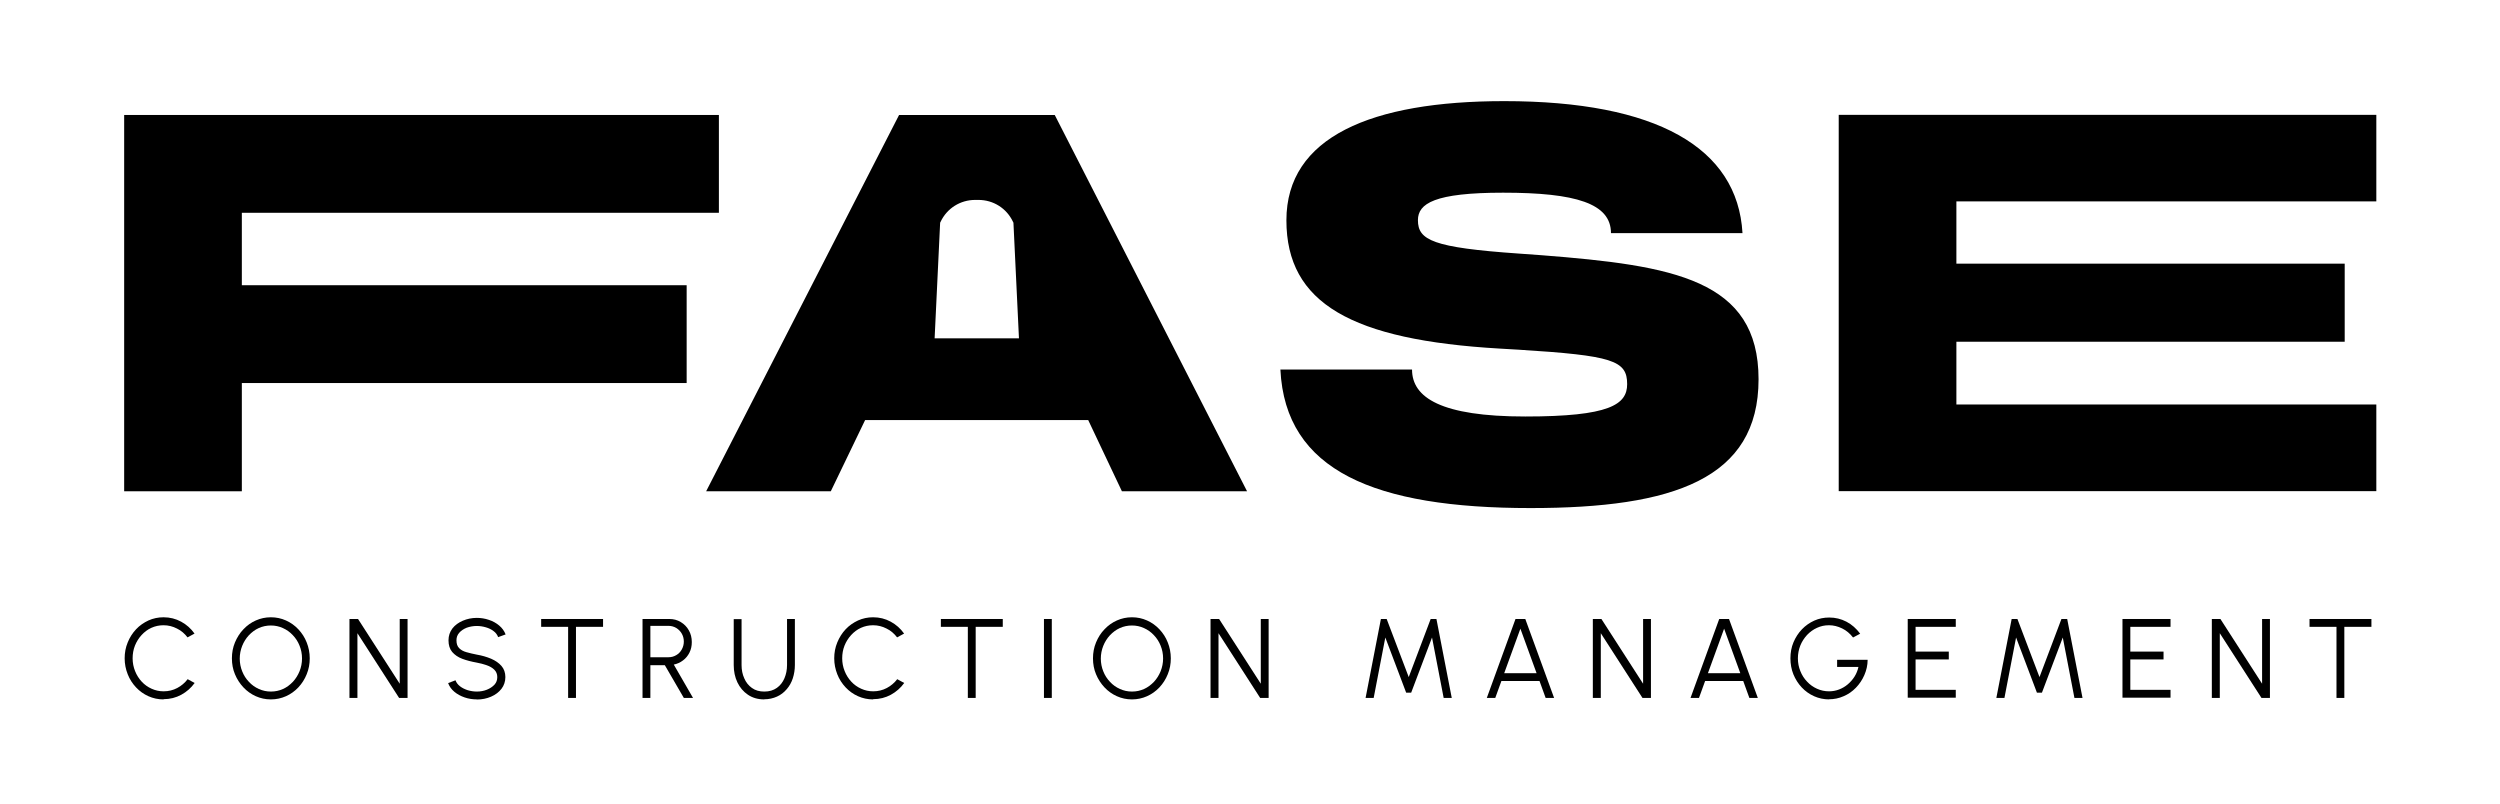
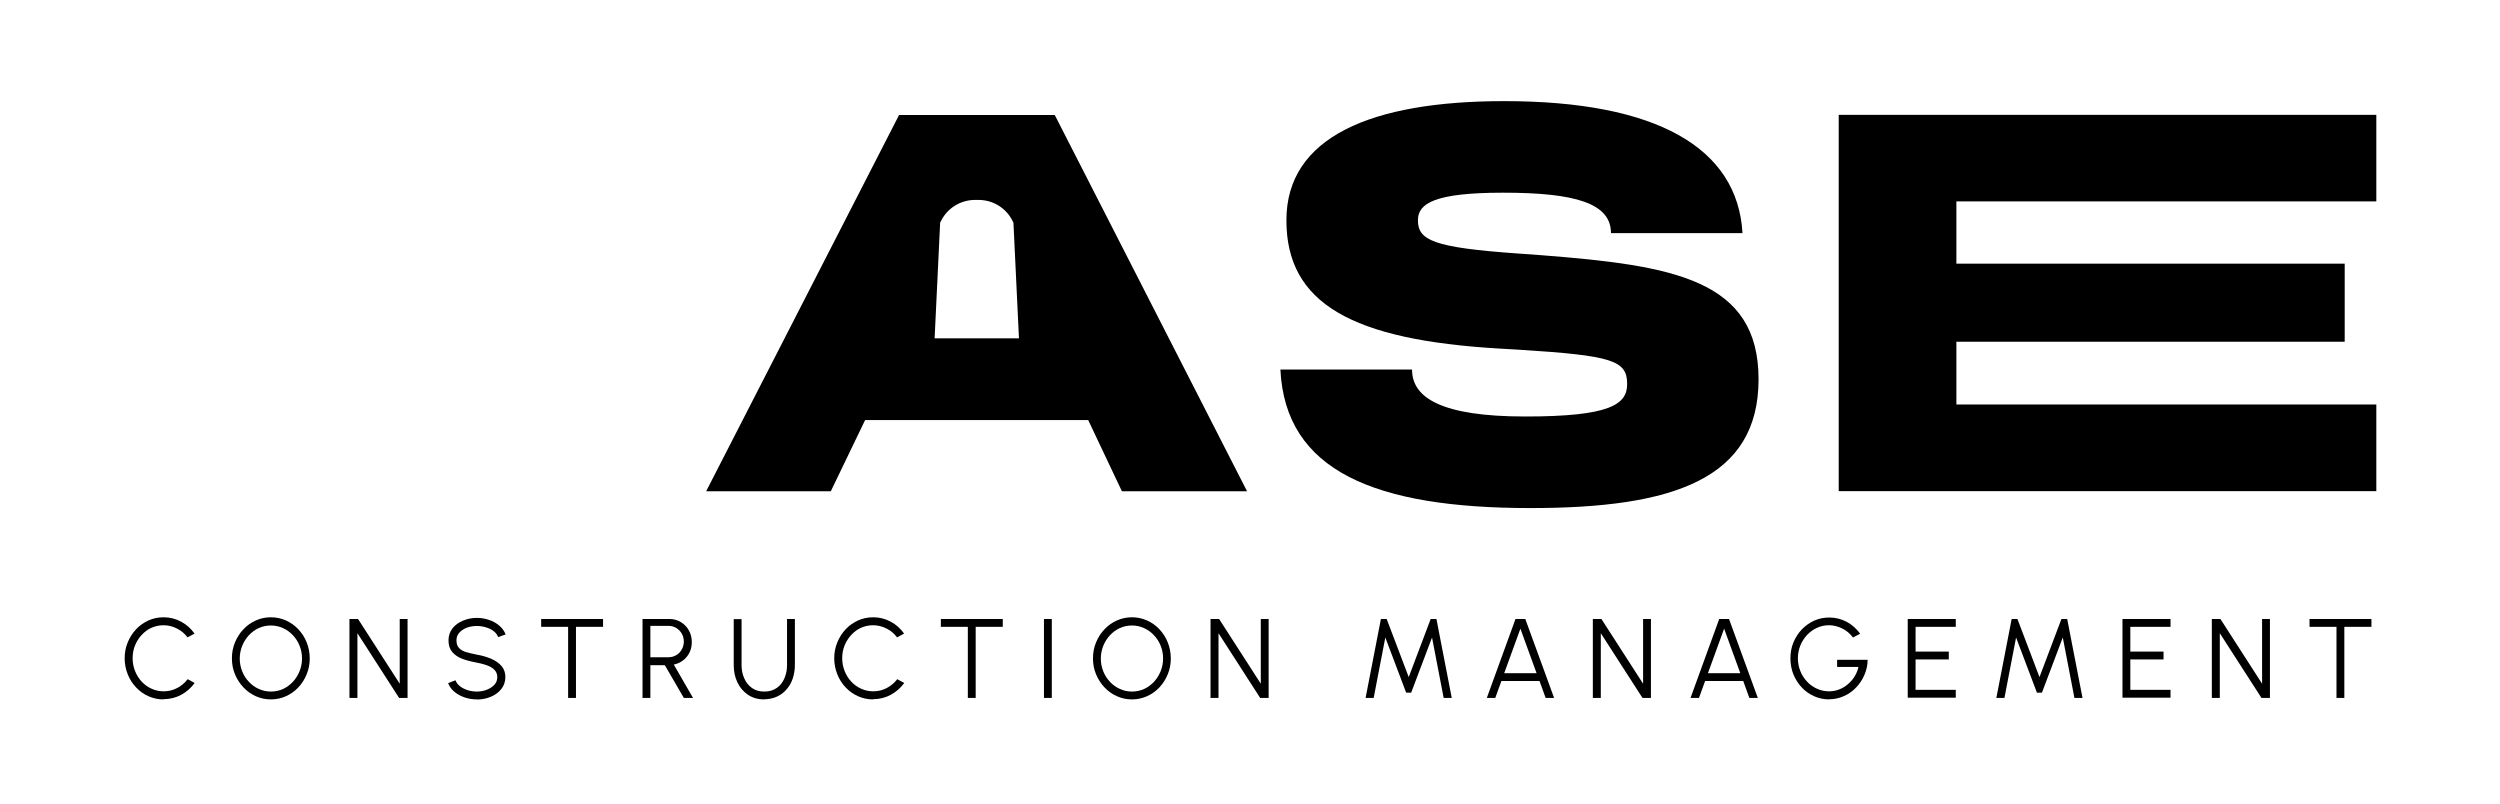
<svg xmlns="http://www.w3.org/2000/svg" id="a" width="203.96" height="65.62" viewBox="0 0 203.96 65.62">
-   <polygon points="56.02 23.27 19.73 23.27 19.73 17.36 58.65 17.36 58.65 9.38 10.13 9.38 10.13 40.08 19.73 40.08 19.73 31.25 56.02 31.25 56.02 23.27" />
  <polygon points="193.87 40.07 193.87 33 159.61 33 159.61 33 159.61 27.88 159.61 27.88 191.29 27.88 191.29 21.51 159.61 21.51 159.61 21.51 159.61 16.43 193.87 16.43 193.87 9.37 150.01 9.37 150.01 40.07 193.87 40.07" />
  <g>
    <path d="M13.34,57.06c-.44,0-.85-.09-1.23-.26-.38-.17-.72-.41-1.01-.72-.29-.31-.52-.66-.68-1.07-.16-.4-.25-.84-.25-1.3s.08-.89,.25-1.3c.16-.4,.39-.76,.68-1.07,.29-.31,.63-.54,1.01-.72,.38-.17,.79-.26,1.23-.26,.52,0,1,.12,1.44,.36,.44,.24,.8,.56,1.09,.97l-.57,.31c-.23-.3-.51-.55-.86-.72-.35-.18-.71-.27-1.1-.27-.35,0-.68,.07-.99,.21s-.57,.34-.8,.59c-.23,.25-.41,.54-.54,.86-.13,.33-.19,.67-.19,1.04s.07,.72,.2,1.04c.13,.33,.31,.61,.54,.86,.23,.25,.5,.44,.81,.58,.31,.14,.63,.21,.98,.21,.4,0,.77-.09,1.11-.27,.34-.18,.62-.42,.85-.72l.57,.31c-.29,.4-.65,.72-1.09,.96-.44,.24-.92,.36-1.44,.36Z" />
    <path d="M22.1,57.06c-.44,0-.85-.09-1.23-.26-.38-.17-.72-.41-1.01-.72s-.52-.66-.69-1.07c-.17-.4-.25-.84-.25-1.3s.08-.89,.25-1.3c.17-.4,.39-.76,.69-1.07,.29-.31,.63-.55,1.01-.72,.38-.17,.79-.26,1.23-.26s.85,.09,1.23,.26c.38,.17,.72,.41,1.01,.72,.29,.31,.52,.66,.68,1.07,.16,.4,.25,.84,.25,1.3s-.08,.89-.25,1.3c-.16,.4-.39,.76-.68,1.07-.29,.31-.63,.55-1.01,.72-.38,.17-.79,.26-1.23,.26Zm0-.64c.35,0,.68-.07,.99-.21,.31-.14,.57-.34,.81-.59,.23-.25,.41-.54,.54-.86,.13-.33,.2-.67,.2-1.04s-.07-.72-.2-1.04c-.13-.33-.31-.61-.55-.86-.23-.25-.5-.44-.81-.58-.31-.14-.63-.21-.98-.21s-.68,.07-.99,.21-.57,.34-.81,.59c-.23,.25-.41,.54-.54,.86-.13,.33-.2,.67-.2,1.04s.07,.72,.2,1.04c.13,.33,.31,.61,.55,.86,.23,.25,.5,.44,.81,.58,.31,.14,.63,.21,.98,.21Z" />
    <path d="M28.51,56.94v-6.44h.7l3.4,5.28v-5.28h.64v6.44h-.69l-3.4-5.28v5.28h-.64Z" />
    <path d="M38.91,57.06c-.34,0-.68-.05-1-.16-.32-.11-.6-.26-.84-.46-.24-.2-.41-.44-.51-.71l.6-.23c.07,.19,.19,.35,.37,.49,.18,.14,.39,.24,.63,.32,.24,.07,.49,.11,.74,.11,.29,0,.57-.05,.82-.15,.25-.1,.46-.24,.62-.41,.16-.18,.23-.38,.23-.62s-.08-.44-.24-.6-.37-.28-.63-.37c-.26-.09-.52-.16-.8-.21-.44-.08-.83-.18-1.18-.31-.35-.13-.62-.32-.83-.56-.2-.24-.3-.56-.3-.95,0-.37,.11-.69,.32-.97,.21-.27,.5-.48,.85-.63,.35-.15,.73-.23,1.14-.23,.33,0,.66,.05,.98,.16,.32,.1,.6,.26,.84,.46,.24,.2,.42,.44,.53,.73l-.61,.22c-.07-.19-.19-.36-.37-.49-.18-.14-.39-.24-.63-.31-.24-.07-.49-.11-.74-.11-.29,0-.56,.05-.82,.14-.25,.1-.46,.24-.61,.41-.16,.18-.23,.38-.23,.62,0,.28,.07,.49,.22,.64,.15,.15,.34,.26,.6,.33,.25,.07,.54,.14,.85,.2,.41,.07,.79,.18,1.15,.33,.35,.15,.64,.35,.85,.59s.32,.55,.32,.91-.11,.69-.32,.96-.5,.49-.85,.64c-.35,.15-.73,.23-1.15,.23Z" />
    <path d="M49.2,50.5v.64h-2.21v5.8h-.64v-5.8h-2.2v-.64h5.06Z" />
    <path d="M52.42,56.94v-6.44h2.19c.34,0,.65,.08,.93,.25,.28,.17,.5,.39,.66,.68,.16,.28,.24,.6,.24,.95,0,.32-.06,.6-.19,.86-.13,.26-.3,.47-.53,.64-.22,.17-.47,.28-.75,.34l1.57,2.72h-.75l-1.55-2.67h-1.18v2.67h-.64Zm.64-3.32h1.49c.23,0,.43-.06,.62-.17,.19-.11,.34-.26,.45-.46s.17-.41,.17-.65-.06-.46-.17-.65-.26-.34-.45-.46c-.19-.11-.4-.17-.62-.17h-1.49v2.55Z" />
    <path d="M62.35,57.06c-.52,0-.96-.13-1.33-.38-.37-.25-.66-.59-.86-1.01-.2-.42-.3-.9-.3-1.41v-3.75h.64v3.75c0,.39,.07,.75,.22,1.08,.14,.33,.35,.59,.63,.79,.28,.2,.61,.29,1.01,.29s.74-.1,1.02-.3,.48-.46,.62-.79c.14-.33,.21-.69,.21-1.08v-3.75h.64v3.75c0,.39-.06,.75-.17,1.09-.11,.34-.28,.64-.5,.89-.22,.26-.48,.46-.79,.6s-.66,.22-1.04,.22Z" />
    <path d="M71.23,57.06c-.44,0-.85-.09-1.23-.26-.38-.17-.72-.41-1.01-.72-.29-.31-.52-.66-.68-1.07s-.25-.84-.25-1.3,.08-.89,.25-1.3,.39-.76,.68-1.07c.29-.31,.63-.54,1.01-.72,.38-.17,.79-.26,1.23-.26,.52,0,1,.12,1.44,.36,.44,.24,.8,.56,1.09,.97l-.57,.31c-.23-.3-.51-.55-.86-.72-.35-.18-.71-.27-1.1-.27-.35,0-.68,.07-.99,.21-.31,.14-.57,.34-.8,.59-.23,.25-.41,.54-.54,.86-.13,.33-.19,.67-.19,1.04s.07,.72,.2,1.04c.13,.33,.31,.61,.54,.86s.5,.44,.81,.58c.31,.14,.63,.21,.98,.21,.4,0,.77-.09,1.11-.27,.34-.18,.62-.42,.85-.72l.57,.31c-.29,.4-.65,.72-1.09,.96-.44,.24-.92,.36-1.44,.36Z" />
    <path d="M81.81,50.5v.64h-2.21v5.8h-.64v-5.8h-2.2v-.64h5.06Z" />
    <path d="M85.17,56.94v-6.44h.64v6.44h-.64Z" />
    <path d="M92.35,57.06c-.44,0-.85-.09-1.23-.26-.38-.17-.72-.41-1.01-.72-.29-.31-.52-.66-.69-1.07-.17-.4-.25-.84-.25-1.3s.08-.89,.25-1.3,.39-.76,.69-1.07c.29-.31,.63-.55,1.01-.72,.38-.17,.79-.26,1.23-.26s.85,.09,1.23,.26c.38,.17,.72,.41,1.01,.72,.29,.31,.52,.66,.68,1.07,.16,.4,.25,.84,.25,1.3s-.08,.89-.25,1.3c-.16,.4-.39,.76-.68,1.07s-.63,.55-1.01,.72c-.38,.17-.79,.26-1.23,.26Zm0-.64c.35,0,.68-.07,.99-.21,.31-.14,.57-.34,.81-.59,.23-.25,.41-.54,.54-.86,.13-.33,.2-.67,.2-1.04s-.07-.72-.2-1.04c-.13-.33-.31-.61-.55-.86-.23-.25-.5-.44-.81-.58-.31-.14-.63-.21-.98-.21s-.68,.07-.99,.21-.57,.34-.81,.59c-.23,.25-.41,.54-.54,.86-.13,.33-.2,.67-.2,1.04s.07,.72,.2,1.04c.13,.33,.31,.61,.55,.86,.23,.25,.5,.44,.81,.58,.31,.14,.63,.21,.98,.21Z" />
    <path d="M98.76,56.94v-6.44h.7l3.4,5.28v-5.28h.64v6.44h-.69l-3.4-5.28v5.28h-.64Z" />
    <path d="M111.41,56.94l1.25-6.44h.47l1.8,4.74,1.79-4.74h.47l1.25,6.44h-.66l-.95-4.93-1.7,4.5h-.41l-1.7-4.5-.95,4.93h-.65Z" />
    <path d="M123.64,50.5h.8l2.35,6.44h-.69l-.5-1.38h-3.11l-.5,1.38h-.69l2.34-6.44Zm-.92,4.42h2.64l-1.32-3.63-1.32,3.63Z" />
    <path d="M129.95,56.94v-6.44h.7l3.4,5.28v-5.28h.64v6.44h-.69l-3.4-5.28v5.28h-.64Z" />
    <path d="M140.26,50.5h.8l2.35,6.44h-.69l-.5-1.38h-3.11l-.5,1.38h-.69l2.34-6.44Zm-.92,4.42h2.64l-1.32-3.63-1.32,3.63Z" />
    <path d="M149.24,57.06c-.44,0-.86-.09-1.24-.26-.38-.17-.72-.41-1.01-.72-.29-.31-.51-.66-.68-1.07-.16-.4-.24-.84-.24-1.3s.08-.91,.25-1.31c.17-.4,.4-.76,.69-1.06,.29-.3,.63-.54,1.01-.71,.38-.17,.79-.25,1.22-.25,.49,0,.96,.11,1.4,.34,.44,.23,.81,.56,1.12,.98l-.58,.31c-.25-.32-.54-.57-.89-.74s-.7-.26-1.07-.26-.67,.07-.98,.21c-.31,.14-.57,.33-.81,.58-.23,.25-.42,.54-.55,.86-.13,.33-.2,.67-.2,1.05s.07,.72,.2,1.04c.13,.33,.31,.61,.55,.86,.23,.25,.5,.44,.81,.58,.31,.14,.63,.21,.98,.21,.29,0,.56-.05,.82-.15,.26-.1,.5-.24,.71-.42,.21-.18,.4-.39,.55-.63,.15-.24,.26-.51,.32-.79h-1.74v-.58h2.49c0,.44-.1,.86-.27,1.25-.17,.39-.4,.73-.69,1.03s-.62,.53-1,.69c-.38,.17-.78,.25-1.21,.25Z" />
    <path d="M155.64,56.94v-6.44h3.92v.64h-3.28v2.02h2.71v.64h-2.71v2.48h3.28v.64h-3.92Z" />
    <path d="M162.87,56.94l1.25-6.44h.47l1.8,4.74,1.79-4.74h.47l1.25,6.44h-.66l-.95-4.93-1.7,4.5h-.41l-1.7-4.5-.95,4.93h-.65Z" />
    <path d="M173.16,56.94v-6.44h3.92v.64h-3.28v2.02h2.71v.64h-2.71v2.48h3.28v.64h-3.92Z" />
    <path d="M180.45,56.94v-6.44h.7l3.4,5.28v-5.28h.64v6.44h-.69l-3.4-5.28v5.28h-.64Z" />
    <path d="M193.47,50.5v.64h-2.21v5.8h-.64v-5.8h-2.2v-.64h5.06Z" />
  </g>
  <path d="M104.47,30.15h10.73c0,2.29,2.37,3.83,9.24,3.83s8.31-.97,8.31-2.64c0-1.94-1.19-2.33-8.84-2.81l-1.54-.09c-12.09-.7-17.42-3.69-17.42-10.47s6.9-9.72,17.77-9.72c12.4,0,19.04,3.78,19.44,10.77h-10.73c0-2.42-2.86-3.3-8.8-3.3-5.59,0-6.95,.88-6.95,2.24,0,1.63,1.19,2.24,8.27,2.73l1.8,.13c10.78,.84,17.72,1.98,17.72,10.12s-6.95,10.51-18.6,10.51c-12.71,0-20.01-3.03-20.41-11.3Z" />
  <path d="M86.05,9.38h-12.7l-15.74,30.7h10.17l2.8-5.81h18.2l2.75,5.81h10.21l-15.69-30.7Zm-6.29,18.22h-3.51l.45-9.43,.04-.08c.52-1.1,1.61-1.78,2.82-1.78,.04,0,.09,0,.13,0,.04,0,.09,0,.13,0,1.22,0,2.3,.68,2.82,1.78l.04,.08,.45,9.43h-3.38Z" />
</svg>